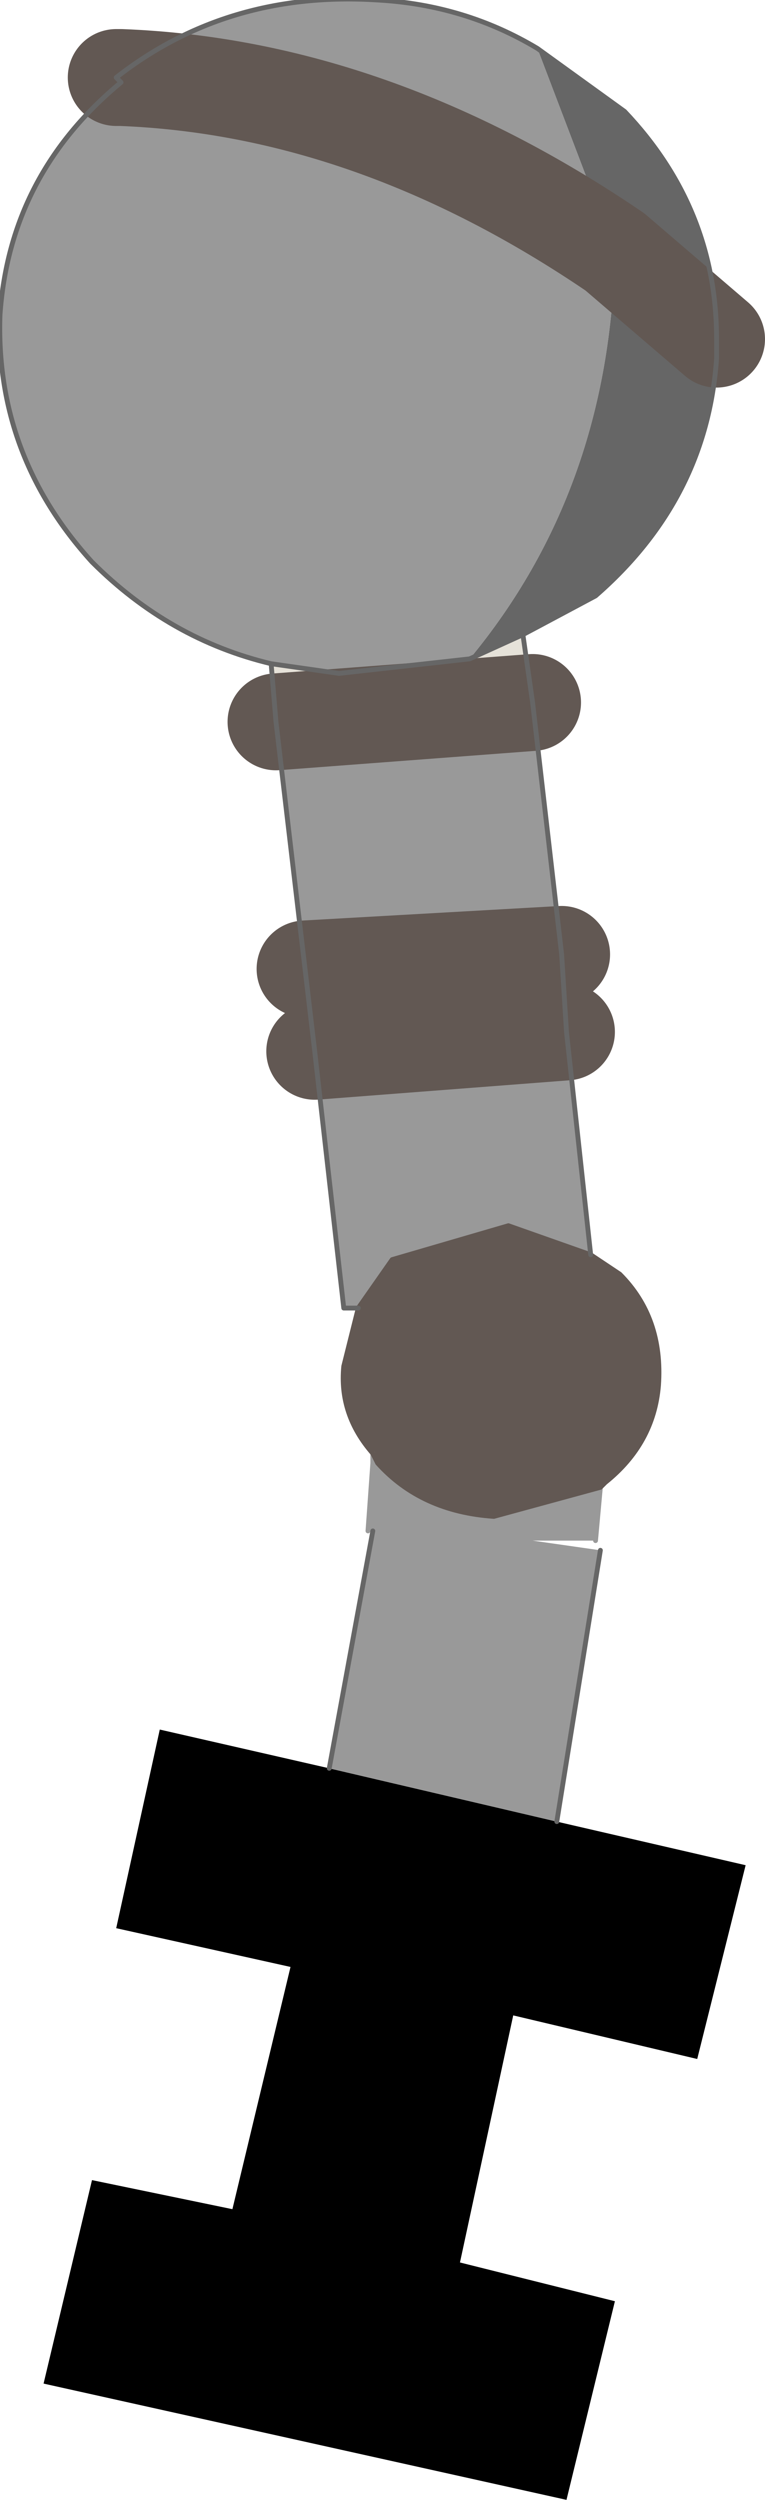
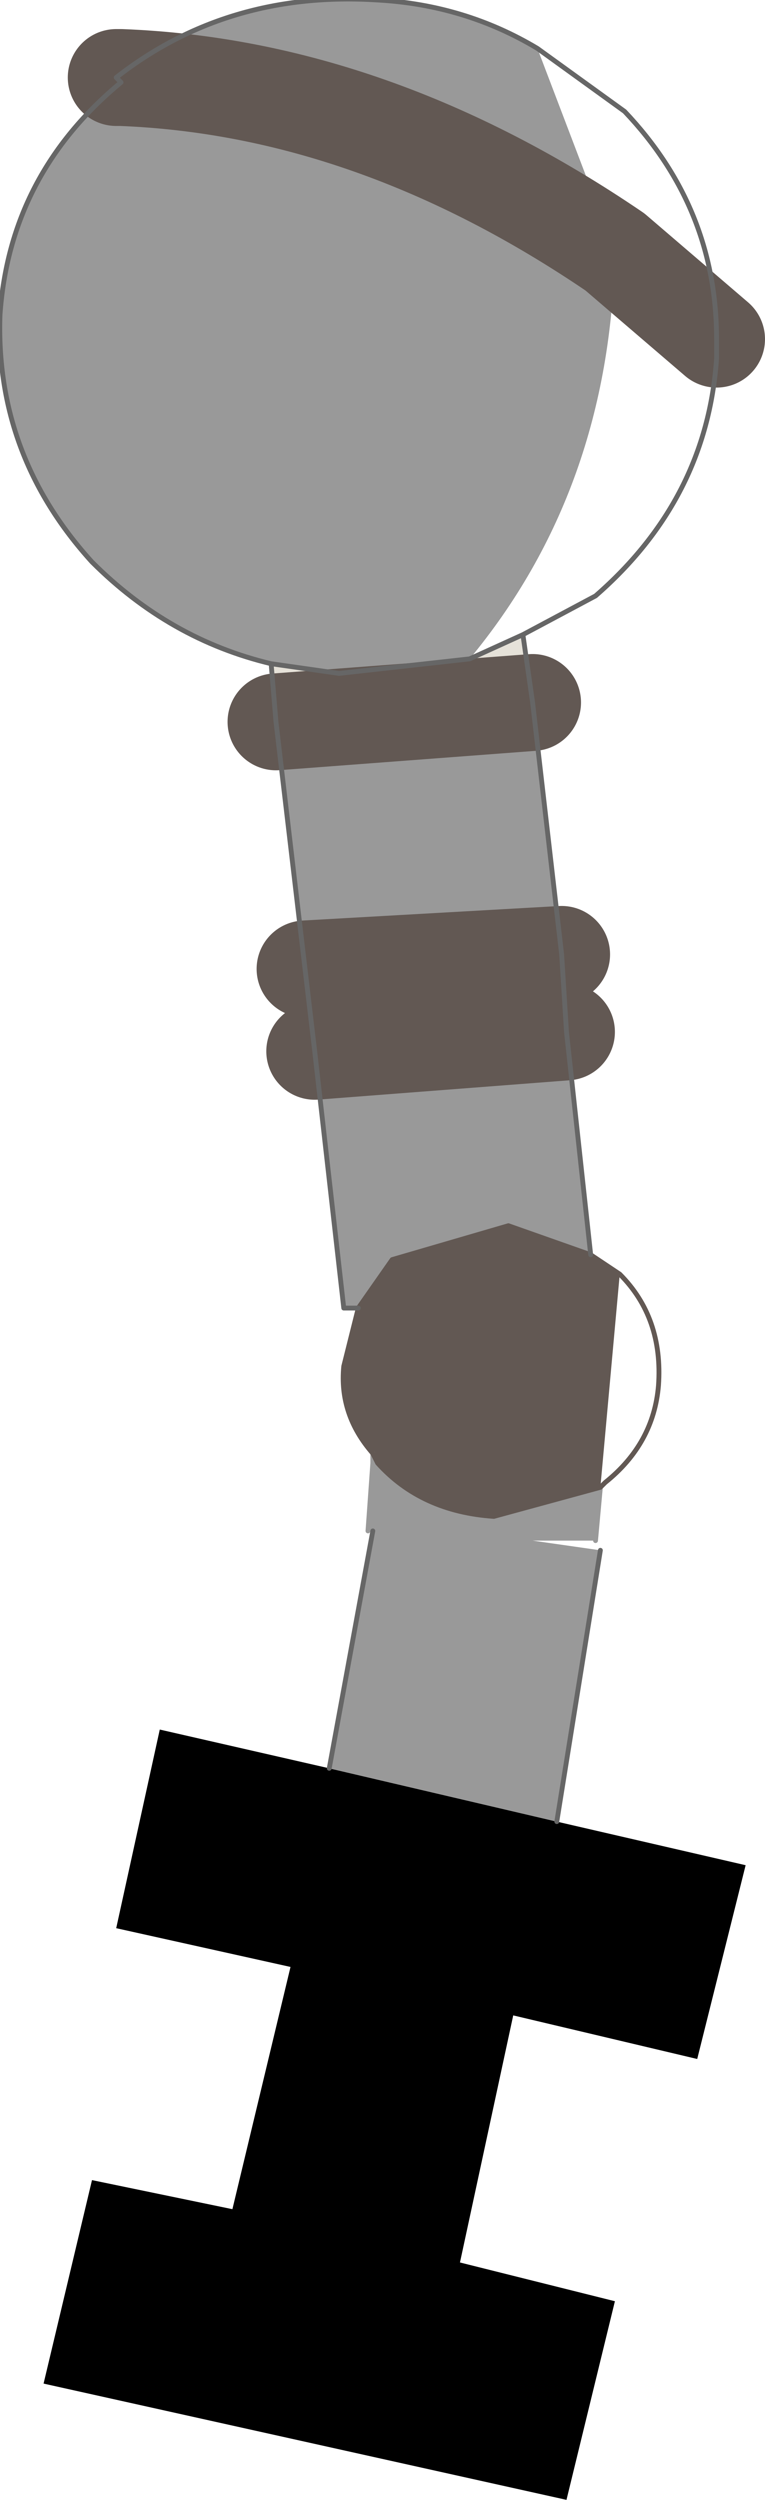
<svg xmlns="http://www.w3.org/2000/svg" height="25.8px" width="7.9px">
  <g transform="matrix(1.0, 0.0, 0.0, 1.0, 3.85, 12.9)">
    <path d="M-2.65 -12.1 L-2.6 -12.1 -2.6 -12.05 -2.65 -12.1 M1.0 -6.1 L1.55 -6.35 1.65 -5.65 -1.0 -5.45 -1.05 -6.05 -0.35 -5.95 1.0 -6.1 M-0.6 -2.05 L-0.7 -2.9 1.95 -3.05 2.0 -2.25 -0.6 -2.05 M0.0 2.2 L0.0 2.1 0.05 2.2 0.0 2.2" fill="#e6e2d9" fill-rule="evenodd" stroke="none" />
-     <path d="M2.25 0.05 L2.55 0.25 Q3.0 0.7 2.95 1.4 2.9 2.0 2.4 2.4 L2.35 2.45 1.25 2.75 Q0.5 2.7 0.05 2.2 L0.0 2.1 Q-0.35 1.7 -0.3 1.2 L-0.15 0.6 0.2 0.1 1.4 -0.25 2.25 0.05" fill="#625853" fill-rule="evenodd" stroke="none" />
+     <path d="M2.25 0.05 L2.55 0.25 L2.35 2.45 1.25 2.75 Q0.5 2.7 0.05 2.2 L0.0 2.1 Q-0.35 1.7 -0.3 1.2 L-0.15 0.6 0.2 0.1 1.4 -0.25 2.25 0.05" fill="#625853" fill-rule="evenodd" stroke="none" />
    <path d="M1.9 5.9 L3.85 6.35 3.35 8.35 1.45 7.9 0.9 10.45 2.5 10.85 2.0 12.9 -3.4 11.7 -2.9 9.6 -1.45 9.9 -0.85 7.4 -2.65 7.0 -2.2 4.95 -0.45 5.35 1.9 5.9" fill="#000000" fill-rule="evenodd" stroke="none" />
    <path d="M1.7 -12.4 L2.5 -10.3 Q0.0 -12.0 -2.6 -12.1 0.0 -12.0 2.5 -10.3 2.45 -7.85 1.0 -6.1 L-0.35 -5.95 -1.05 -6.05 Q-2.1 -6.3 -2.9 -7.1 -3.9 -8.2 -3.85 -9.65 -3.75 -11.1 -2.6 -12.05 L-2.6 -12.1 -2.65 -12.1 Q-1.5 -13.0 0.05 -12.9 0.95 -12.85 1.7 -12.4 M-1.0 -5.45 L1.65 -5.65 1.95 -3.05 -0.7 -2.9 -1.0 -5.45 M2.0 -2.25 L2.25 0.05 1.4 -0.25 0.2 0.1 -0.15 0.6 -0.3 0.6 -0.6 -2.05 2.0 -2.25 M2.35 2.45 L2.3 3.0 1.65 3.0 2.35 3.1 1.9 5.9 -0.45 5.35 0.0 2.9 -0.05 2.9 0.0 2.2 0.05 2.2 Q0.5 2.7 1.25 2.75 L2.35 2.45" fill="#999999" fill-rule="evenodd" stroke="none" />
-     <path d="M2.5 -10.3 L1.7 -12.4 2.6 -11.75 Q3.55 -10.75 3.55 -9.4 L2.5 -10.3 3.55 -9.4 3.55 -9.2 Q3.45 -7.75 2.3 -6.75 L1.55 -6.35 1.0 -6.1 Q2.45 -7.85 2.5 -10.3" fill="#666666" fill-rule="evenodd" stroke="none" />
    <path d="M2.35 2.45 L2.3 3.0 M-0.05 2.9 L0.0 2.2 0.0 2.1" fill="none" stroke="#999999" stroke-linecap="round" stroke-linejoin="round" stroke-width="0.05" />
    <path d="M2.5 -10.3 L3.55 -9.4 M-2.65 -12.1 L-2.6 -12.1 Q0.0 -12.0 2.5 -10.3 M-1.0 -5.45 L1.65 -5.65 M-0.7 -2.9 L1.95 -3.05 M-0.6 -2.05 L2.0 -2.25" fill="none" stroke="#625853" stroke-linecap="round" stroke-linejoin="round" stroke-width="1.0" />
    <path d="M2.25 0.05 L2.55 0.25 Q3.0 0.7 2.95 1.4 2.9 2.0 2.4 2.4 L2.35 2.45 1.25 2.75 Q0.5 2.7 0.05 2.2 L0.0 2.1 Q-0.35 1.7 -0.3 1.2 L-0.15 0.6 0.2 0.1 1.4 -0.25 2.25 0.05" fill="none" stroke="#625853" stroke-linecap="round" stroke-linejoin="round" stroke-width="0.05" />
    <path d="M3.55 -9.4 Q3.55 -10.75 2.6 -11.75 L1.7 -12.4 Q0.95 -12.85 0.05 -12.9 -1.5 -13.0 -2.65 -12.1 L-2.6 -12.05 Q-3.75 -11.1 -3.85 -9.65 -3.9 -8.2 -2.9 -7.1 -2.1 -6.3 -1.05 -6.05 L-1.0 -5.45 -0.7 -2.9 -0.6 -2.05 -0.3 0.6 -0.15 0.6 M1.0 -6.1 L1.55 -6.35 2.3 -6.75 Q3.45 -7.75 3.55 -9.2 L3.55 -9.4 M1.0 -6.1 L-0.35 -5.95 -1.05 -6.05 M1.65 -5.65 L1.55 -6.35 M1.95 -3.05 L1.65 -5.65 M1.95 -3.05 L2.0 -2.25 2.25 0.05 M2.35 3.1 L1.9 5.9 M-0.45 5.35 L0.0 2.9" fill="none" stroke="#666666" stroke-linecap="round" stroke-linejoin="round" stroke-width="0.05" />
  </g>
</svg>